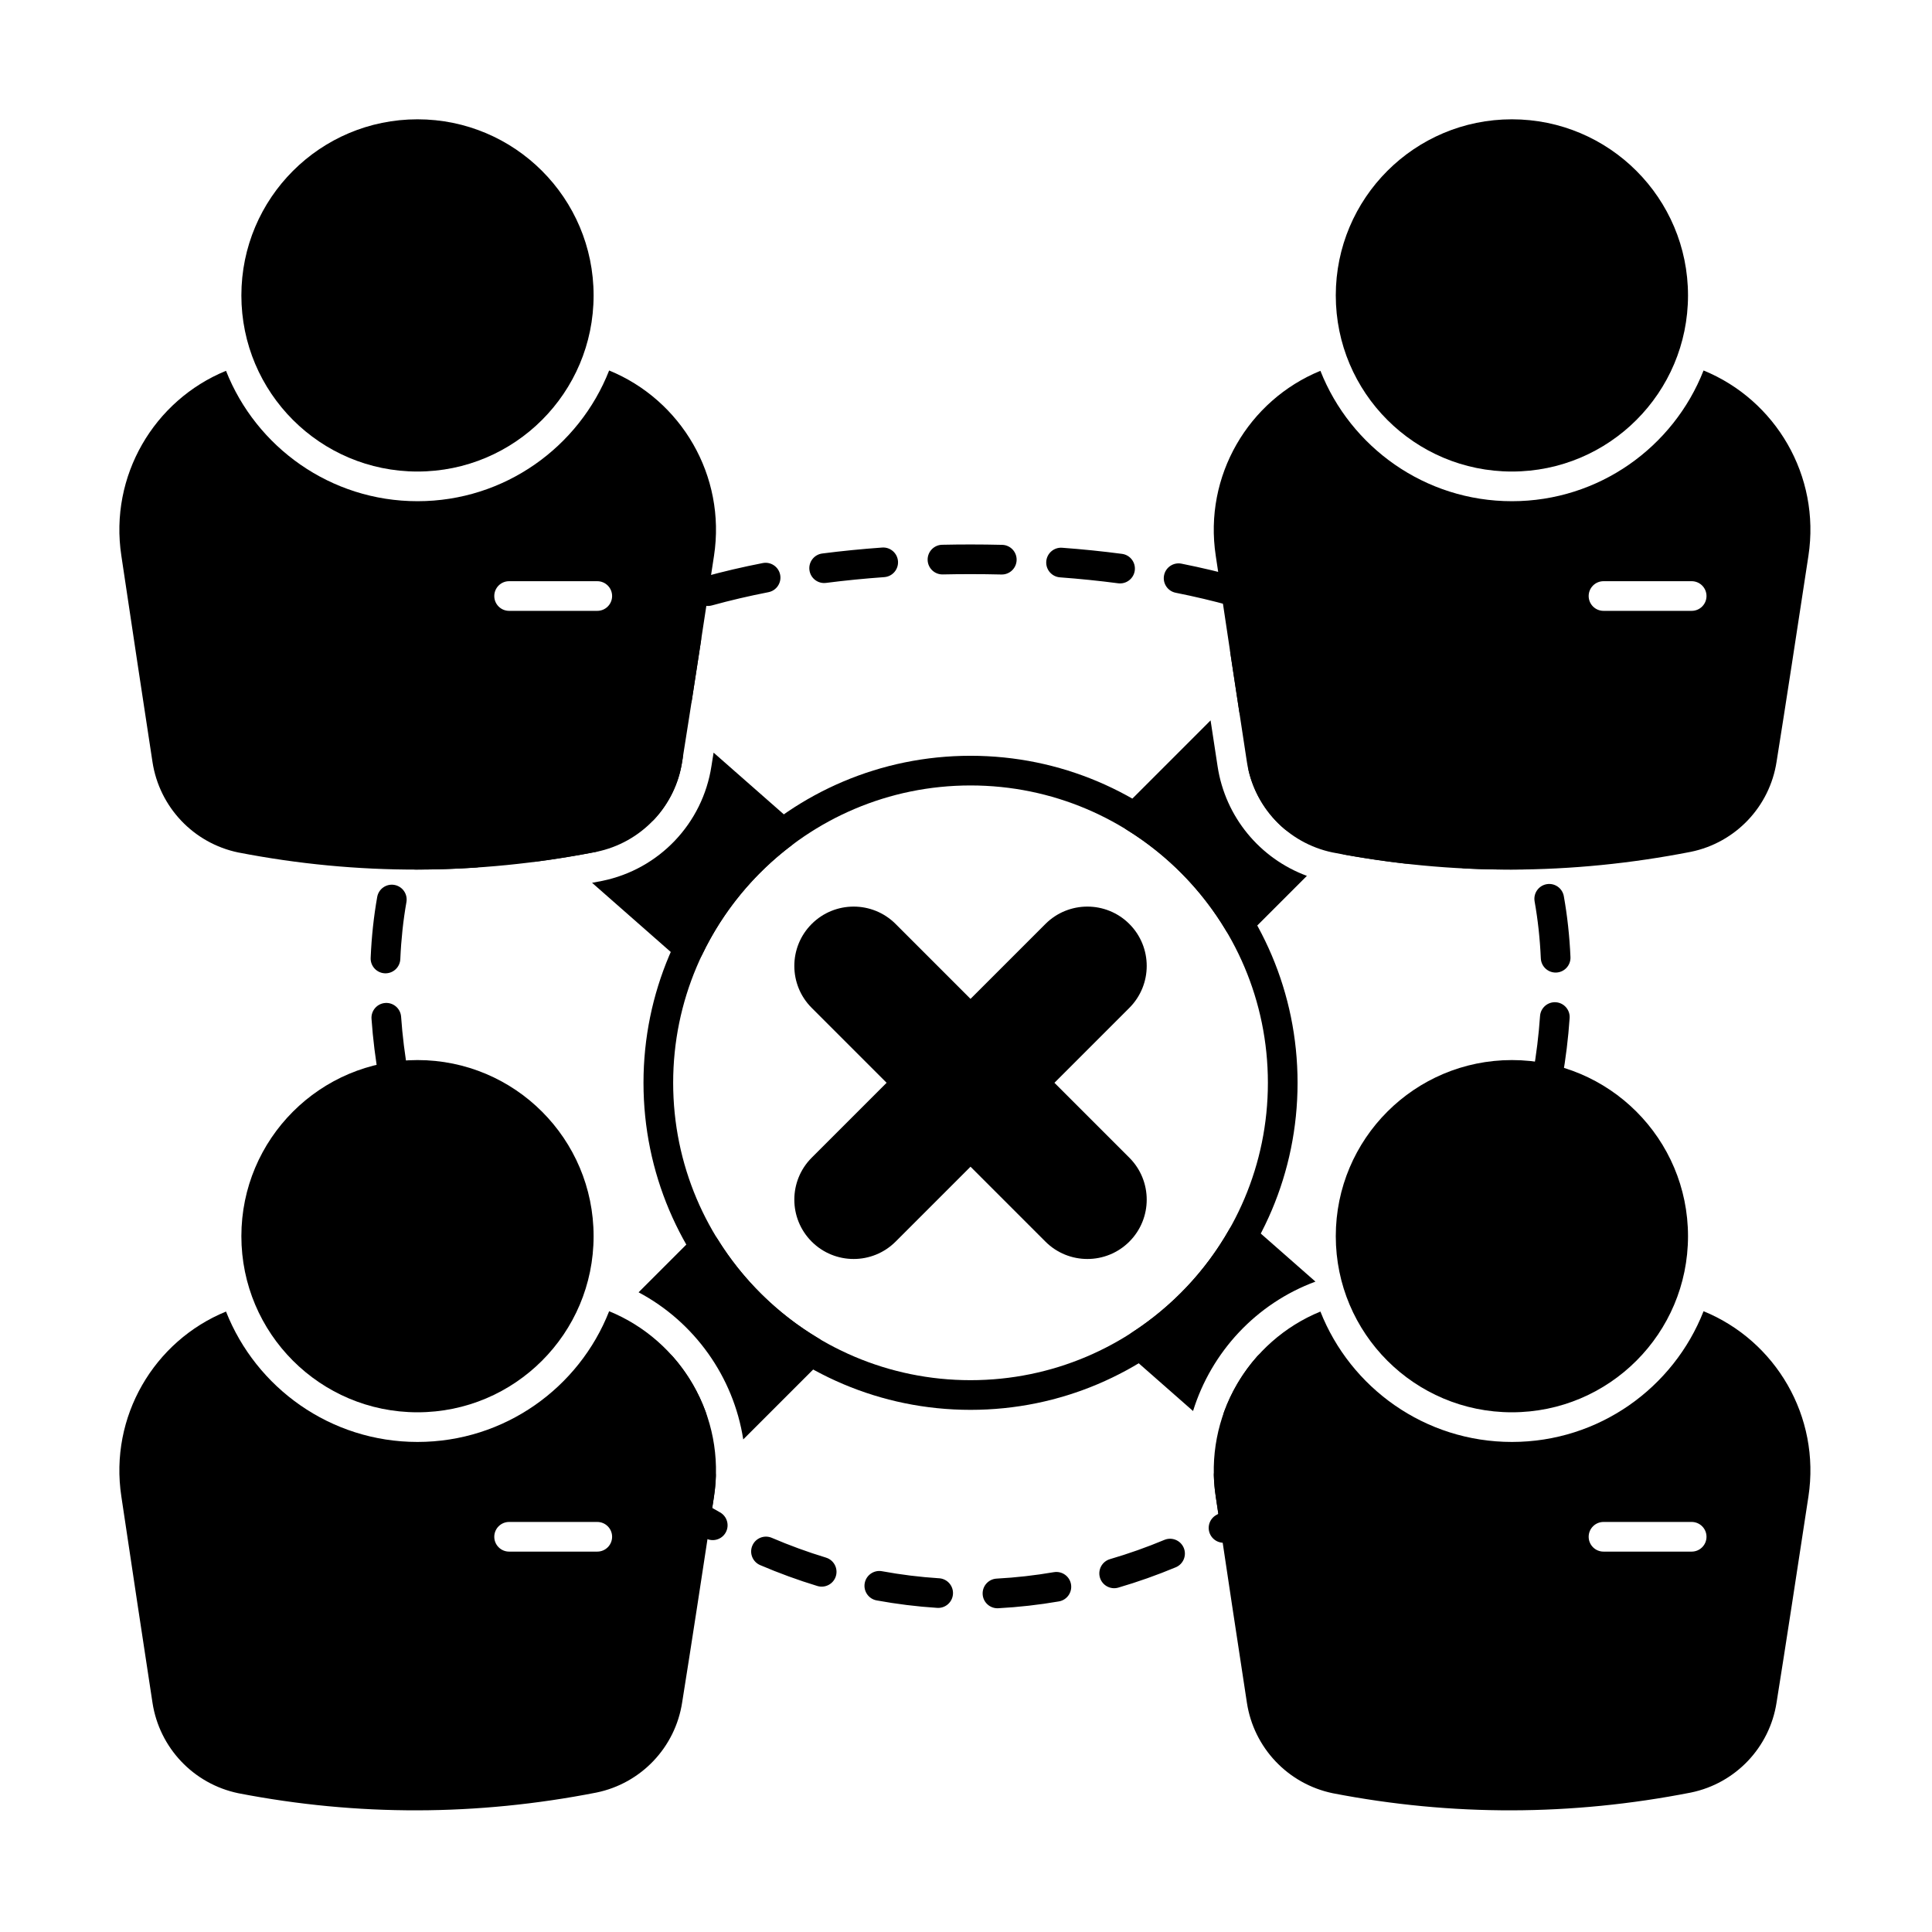
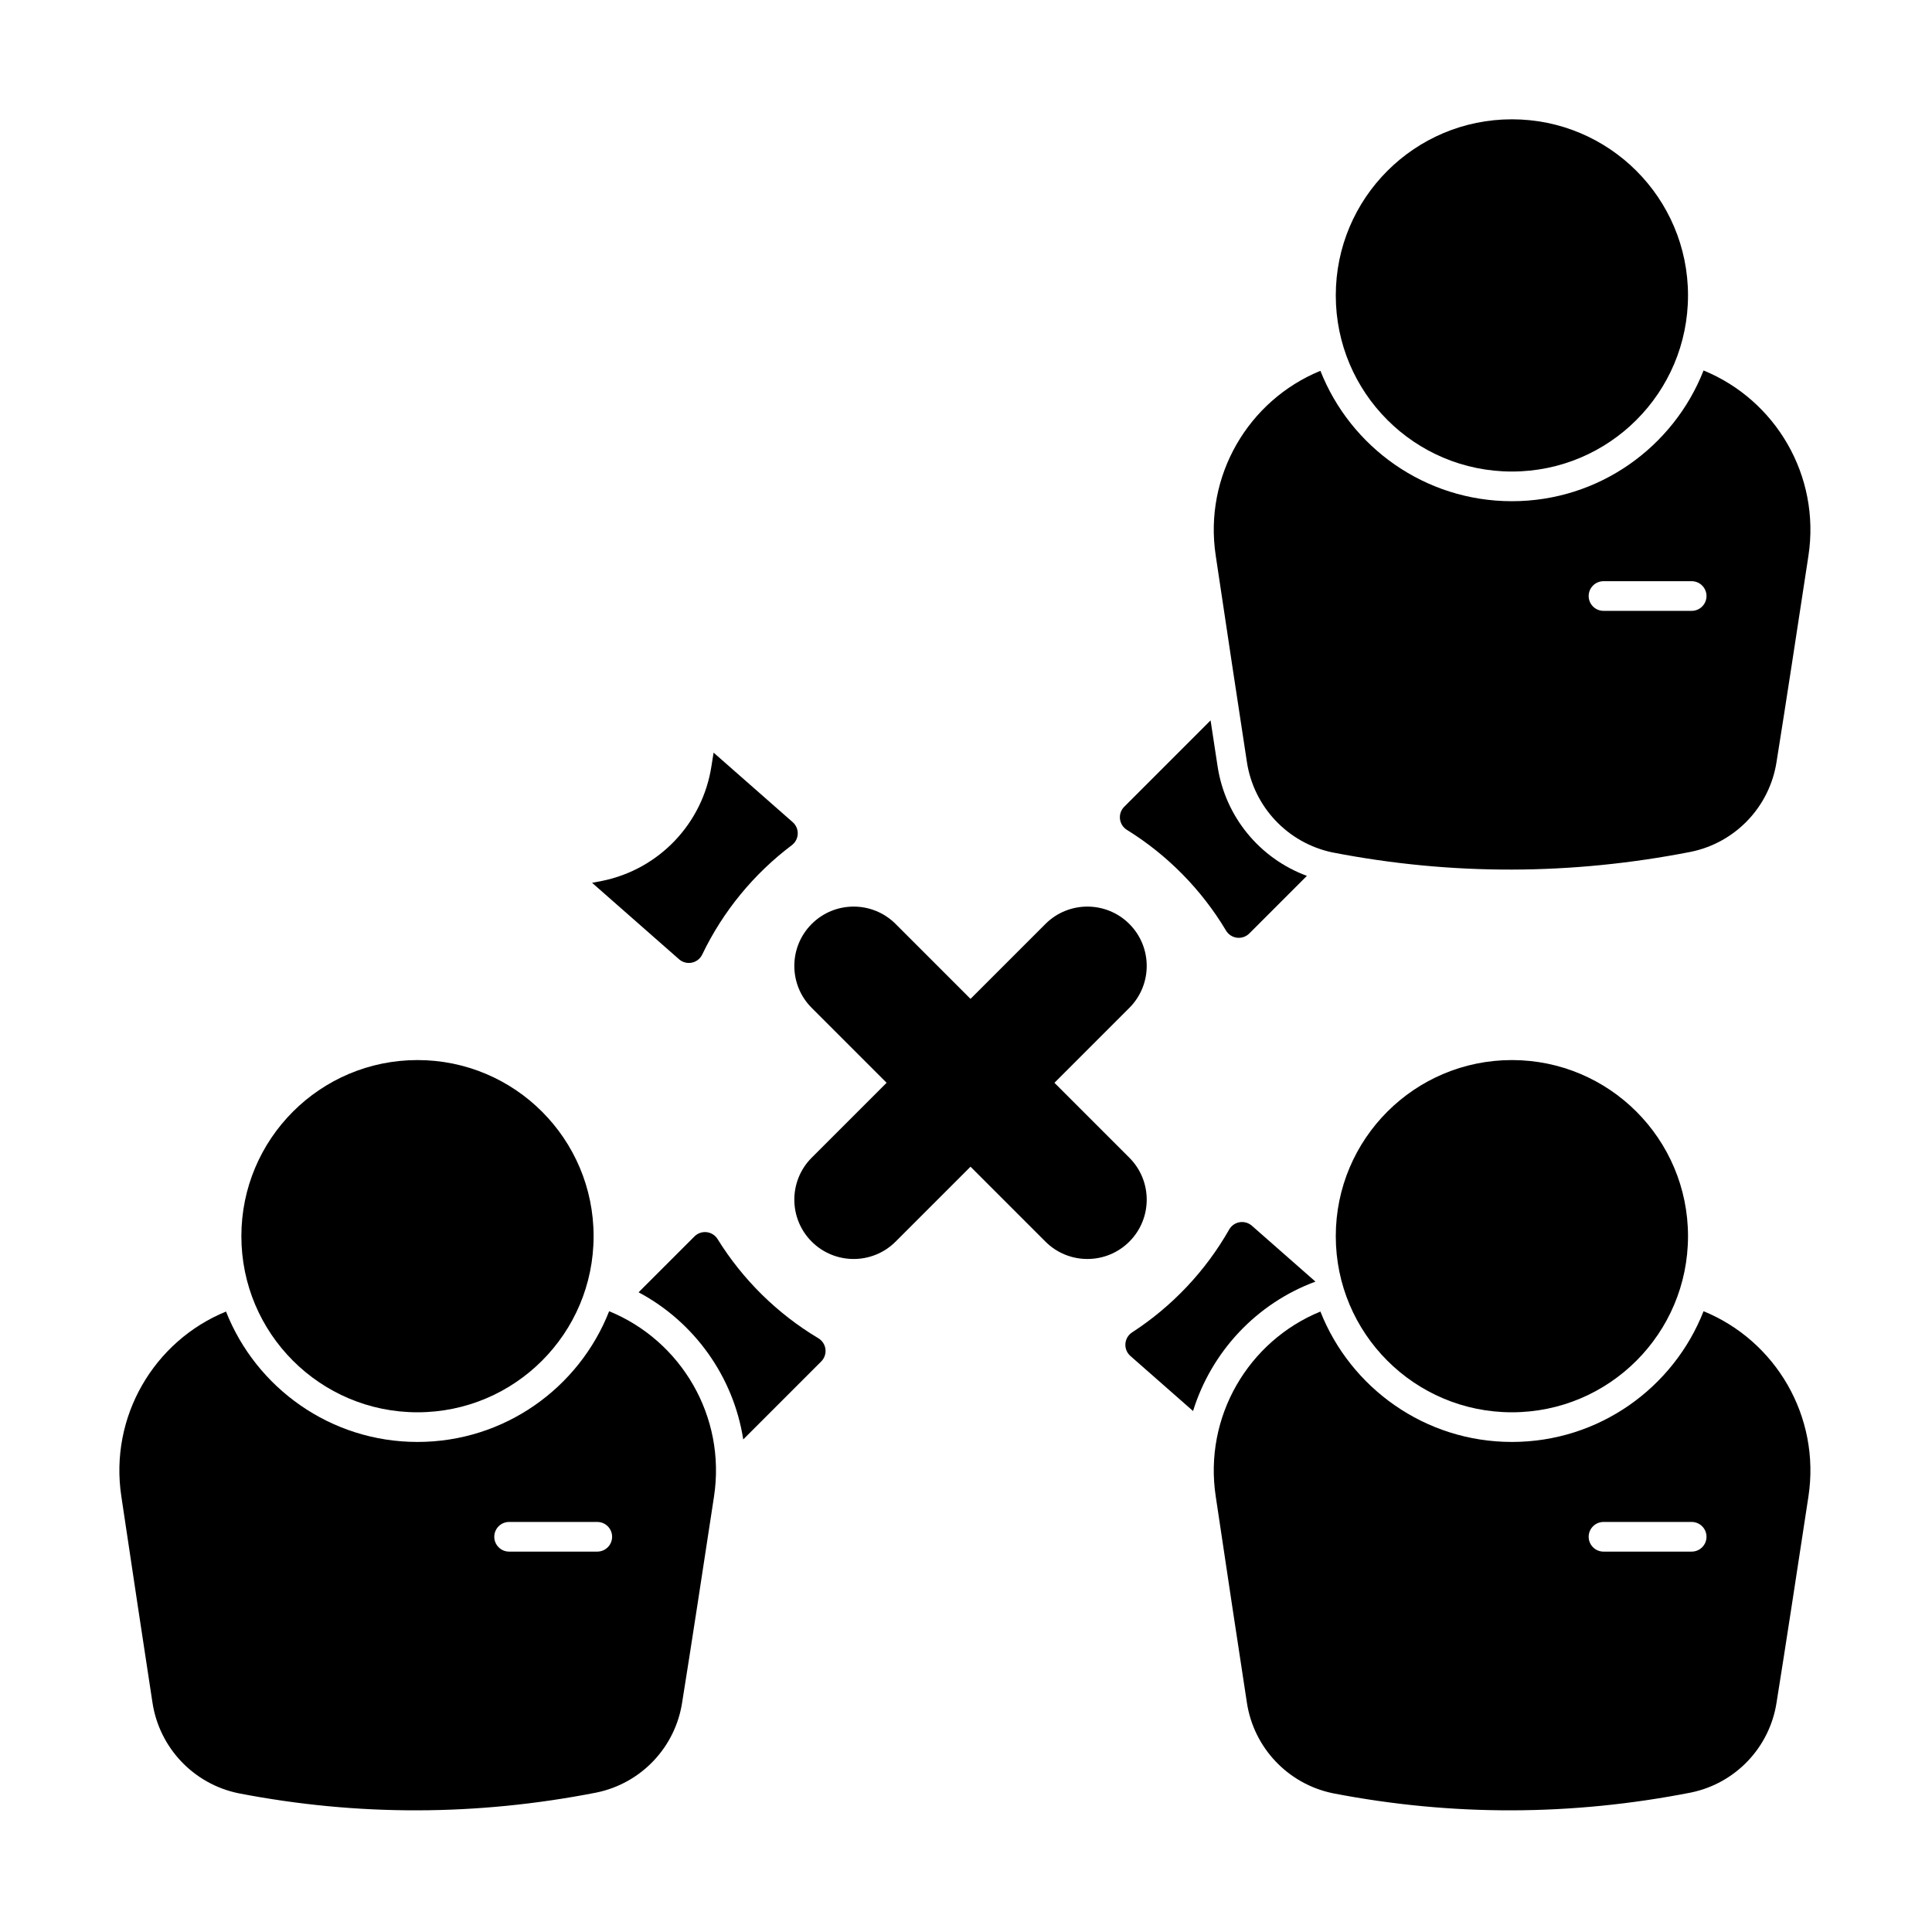
<svg xmlns="http://www.w3.org/2000/svg" fill="#000000" width="800px" height="800px" version="1.1" viewBox="144 144 512 512">
  <g fill-rule="evenodd">
    <path d="m378.96 430.95-19.852 19.852c-6.137 6.137-6.137 16.102 0 22.238 6.137 6.137 16.102 6.137 22.238 0l19.852-19.852 19.852 19.852c6.137 6.137 16.102 6.137 22.238 0 6.137-6.137 6.137-16.102 0-22.238l-19.852-19.852 19.852-19.852c6.137-6.137 6.137-16.102 0-22.238s-16.102-6.137-22.238 0l-19.852 19.852-19.852-19.852c-6.137-6.137-16.098-6.137-22.238 0-6.137 6.137-6.137 16.102 0 22.238z" />
-     <path d="m301.31 222.29c0 25.773-20.895 46.672-46.672 46.672-25.773 0-46.672-20.898-46.672-46.672 0-25.777 20.898-46.672 46.672-46.672 25.777 0 46.672 20.895 46.672 46.672" />
    <path d="m591.34 222.29c0 25.773-20.898 46.672-46.672 46.672-25.777 0-46.672-20.898-46.672-46.672 0-25.777 20.895-46.672 46.672-46.672 25.773 0 46.672 20.895 46.672 46.672" />
    <path d="m301.31 471.6c0 25.777-20.895 46.672-46.672 46.672-25.773 0-46.672-20.895-46.672-46.672s20.898-46.672 46.672-46.672c25.777 0 46.672 20.895 46.672 46.672" />
    <path d="m591.34 471.6c0 25.777-20.898 46.672-46.672 46.672-25.777 0-46.672-20.895-46.672-46.672s20.895-46.672 46.672-46.672c25.773 0 46.672 20.895 46.672 46.672" />
-     <path d="m423.29 560.64c-4.977 0.855-10.035 1.434-15.16 1.707-2.168 0.113-3.832 1.969-3.715 4.137 0.113 2.168 1.969 3.832 4.133 3.715 5.434-0.289 10.797-0.898 16.074-1.809 2.137-0.367 3.574-2.402 3.207-4.539-0.367-2.137-2.402-3.574-4.543-3.207zm-30.414 1.621c-5.117-0.328-10.168-0.957-15.141-1.871-2.133-0.391-4.184 1.027-4.574 3.16-0.391 2.133 1.023 4.184 3.16 4.574 5.269 0.965 10.625 1.633 16.051 1.98 2.164 0.141 4.035-1.504 4.176-3.672 0.141-2.168-1.504-4.035-3.672-4.176zm59.695-10.172c-4.699 1.957-9.508 3.664-14.41 5.098-2.082 0.609-3.277 2.793-2.672 4.879 0.609 2.082 2.797 3.277 4.879 2.668 5.18-1.516 10.258-3.316 15.223-5.387 2.004-0.836 2.949-3.137 2.117-5.141-0.836-2.004-3.137-2.953-5.141-2.117zm-89.672 4.695c-4.887-1.484-9.68-3.238-14.359-5.242-1.996-0.855-4.309 0.07-5.16 2.066-0.855 1.996 0.07 4.305 2.066 5.16 4.945 2.117 10.004 3.969 15.168 5.539 2.074 0.629 4.273-0.543 4.902-2.617 0.629-2.074-0.543-4.273-2.617-4.902zm102.78-21.66c0.059 1.809 0.223 3.633 0.504 5.461 0.223 1.504 0.449 3.047 0.684 4.606-0.168 0.094-0.332 0.184-0.5 0.277-1.906 1.039-2.609 3.43-1.566 5.332 1.039 1.906 3.43 2.609 5.332 1.566 1-0.547 1.992-1.102 2.981-1.668 1.402-0.805 2.172-2.391 1.93-3.992l-1.086-7.309c-0.23-1.52-0.371-3.031-0.418-4.527-0.07-2.168-1.887-3.871-4.055-3.805-2.168 0.07-3.871 1.887-3.805 4.055zm-130.88 9.66c-0.688-0.387-1.375-0.773-2.055-1.168l0.461-3.027c0.273-1.781 0.438-3.559 0.5-5.316 0.078-2.168-1.621-3.992-3.789-4.066s-3.992 1.621-4.066 3.789c-0.051 1.457-0.188 2.93-0.414 4.406l-0.863 5.652c-0.238 1.574 0.496 3.141 1.859 3.961 1.5 0.902 3.012 1.781 4.539 2.633 1.895 1.059 4.293 0.379 5.348-1.516 1.059-1.895 0.379-4.289-1.516-5.348zm-3.723-26.422c-1.945-5.43-4.898-10.43-8.672-14.738-1.43-1.633-3.914-1.797-5.547-0.367-1.633 1.43-1.797 3.914-0.367 5.547 3.125 3.566 5.57 7.711 7.18 12.207 0.73 2.043 2.984 3.109 5.027 2.379s3.109-2.984 2.379-5.027zm146.03-14.84c-3.797 4.289-6.773 9.281-8.738 14.699-0.738 2.039 0.316 4.297 2.356 5.035 2.039 0.738 4.297-0.316 5.035-2.356 1.625-4.488 4.09-8.621 7.234-12.176 1.438-1.625 1.285-4.109-0.34-5.547s-4.113-1.285-5.547 0.34zm-224.93-74.891c-0.891-5.043-1.523-10.113-1.879-15.188-0.152-2.164-2.031-3.797-4.195-3.644-2.164 0.152-3.797 2.031-3.648 4.195 0.375 5.352 1.043 10.695 1.98 16.012 0.379 2.137 2.422 3.562 4.559 3.184s3.562-2.422 3.184-4.559zm299.95-15.375c-0.348 5.074-0.973 10.145-1.859 15.191-0.375 2.137 1.055 4.176 3.191 4.555 2.137 0.375 4.176-1.055 4.551-3.191 0.938-5.316 1.594-10.66 1.961-16.012 0.148-2.164-1.488-4.043-3.652-4.191-2.164-0.148-4.043 1.488-4.191 3.652zm-302.04-15.082c0.227-5.266 0.773-10.297 1.621-15.105 0.379-2.137-1.051-4.176-3.188-4.555-2.137-0.379-4.176 1.051-4.555 3.184-0.91 5.137-1.496 10.516-1.734 16.141-0.094 2.168 1.59 4.004 3.758 4.098 2.168 0.094 4.004-1.59 4.098-3.758zm300.6-15.293c0.859 4.809 1.414 9.844 1.648 15.102 0.098 2.168 1.938 3.848 4.102 3.754 2.168-0.098 3.848-1.934 3.754-4.102-0.25-5.621-0.844-11-1.762-16.137-0.383-2.137-2.426-3.559-4.562-3.176-2.137 0.383-3.559 2.426-3.176 4.562zm-18.438-8.734c5.328 0.262 10.652 0.344 15.977 0.254 2.172-0.039 3.898-1.828 3.863-4-0.039-2.168-1.828-3.898-3.996-3.863-5.152 0.09-10.309 0.008-15.461-0.242-2.168-0.105-4.012 1.566-4.121 3.734-0.105 2.168 1.566 4.012 3.734 4.117zm-278.09 0.289c5.324 0 10.645-0.176 15.969-0.527 2.168-0.145 3.809-2.016 3.664-4.18-0.141-2.164-2.016-3.805-4.18-3.664-5.152 0.34-10.305 0.508-15.457 0.512-2.172 0-3.93 1.766-3.93 3.934 0 2.172 1.762 3.93 3.934 3.93zm246.36-3.91c5.269 0.945 10.535 1.723 15.805 2.324 2.156 0.246 4.106-1.301 4.352-3.457s-1.305-4.106-3.457-4.352c-5.102-0.586-10.203-1.336-15.309-2.254-2.133-0.383-4.18 1.039-4.566 3.172-0.383 2.137 1.039 4.18 3.172 4.566zm-214.5 1.82c5.254-0.688 10.508-1.543 15.758-2.562 2.129-0.414 3.519-2.481 3.106-4.609-0.414-2.129-2.481-3.523-4.609-3.109-5.09 0.992-10.184 1.82-15.273 2.488-2.152 0.277-3.672 2.254-3.391 4.406 0.281 2.152 2.254 3.672 4.406 3.391zm188.93-23.895c1.477 6.031 4.828 11.324 9.426 15.215 1.656 1.398 4.141 1.191 5.539-0.465 1.402-1.656 1.195-4.137-0.461-5.539-3.348-2.832-5.793-6.688-6.867-11.078-0.516-2.109-2.644-3.398-4.754-2.883-2.109 0.516-3.398 2.644-2.883 4.754zm-157.52 12.629c3.84-4.141 6.465-9.41 7.356-15.254 0.043-0.258 0.09-0.547 0.137-0.84 0.344-2.141-1.117-4.16-3.262-4.504-2.141-0.34-4.16 1.117-4.504 3.262l-0.145 0.898c-0.648 4.25-2.559 8.078-5.348 11.09-1.473 1.594-1.379 4.082 0.211 5.555 1.59 1.477 4.082 1.383 5.555-0.211zm152.63-44.047c0.812 5.371 1.609 10.629 2.359 15.551 0.328 2.144 2.336 3.621 4.481 3.293 2.144-0.328 3.621-2.332 3.293-4.477-0.75-4.918-1.547-10.176-2.359-15.543-0.324-2.144-2.332-3.621-4.477-3.297-2.144 0.324-3.621 2.328-3.297 4.473zm-142.69 12.406c0.773-4.973 1.582-10.227 2.398-15.547 0.328-2.144-1.145-4.152-3.289-4.481-2.144-0.332-4.152 1.145-4.484 3.289-0.816 5.316-1.625 10.566-2.394 15.531-0.336 2.144 1.137 4.156 3.281 4.488 2.144 0.336 4.156-1.137 4.488-3.281zm142.79-24.891c0.625 0.25 1.324 0.344 2.035 0.238 2.144-0.324 3.625-2.324 3.305-4.469 0-0.008 0-0.02-0.004-0.027-0.227-1.531-1.336-2.785-2.828-3.203-5.035-1.41-10.23-2.644-15.559-3.707-2.129-0.426-4.199 0.957-4.621 3.086s0.961 4.199 3.086 4.621c4.992 0.996 9.859 2.144 14.586 3.457zm-137.53-0.094c4.859-1.34 9.871-2.512 15.016-3.516 2.129-0.418 3.519-2.484 3.106-4.613-0.414-2.129-2.481-3.519-4.613-3.106-5.344 1.043-10.547 2.258-15.598 3.652-2.094 0.578-3.32 2.742-2.746 4.836 0.578 2.09 2.742 3.32 4.836 2.742zm92.27-7.449c5.231 0.387 10.375 0.91 15.418 1.574 2.152 0.281 4.125-1.234 4.41-3.387 0.281-2.152-1.23-4.125-3.383-4.41-5.188-0.684-10.48-1.223-15.863-1.621-2.164-0.16-4.051 1.465-4.211 3.629-0.16 2.164 1.465 4.051 3.629 4.211zm-61.988 1.473c5.047-0.648 10.191-1.156 15.426-1.531 2.164-0.156 3.793-2.035 3.641-4.199-0.156-2.164-2.039-3.797-4.203-3.641-5.383 0.387-10.676 0.91-15.867 1.578-2.152 0.277-3.676 2.246-3.398 4.398 0.277 2.152 2.25 3.676 4.398 3.394zm30.938-2.246c2.445-0.055 4.902-0.078 7.379-0.078 2.738 0 5.461 0.031 8.164 0.098 2.172 0.055 3.973-1.668 4.023-3.836 0.055-2.172-1.668-3.973-3.836-4.023-2.766-0.066-5.551-0.102-8.352-0.102-2.531 0-5.047 0.027-7.551 0.082-2.168 0.047-3.891 1.844-3.844 4.016 0.047 2.168 1.844 3.894 4.016 3.844z" />
-     <path d="m401.2 344.29c-47.832 0-86.668 38.836-86.668 86.668s38.836 86.668 86.668 86.668 86.668-38.832 86.668-86.668c0-47.832-38.832-86.668-86.668-86.668zm0 7.863c43.492 0 78.805 35.309 78.805 78.805 0 43.492-35.312 78.805-78.805 78.805s-78.805-35.312-78.805-78.805 35.309-78.805 78.805-78.805z" />
    <path d="m595.46 491.49c-7.957 20.273-27.707 34.641-50.785 34.641-23.047 0-42.773-14.328-50.754-34.555-19.062 7.797-30.965 27.852-27.734 49.016 2.742 18.516 6.039 40.125 8.254 54.645 1.82 11.957 10.883 21.52 22.727 23.984 0.016 0.004 0.035 0.008 0.055 0.012 31.629 6.121 63.238 6.008 94.844-0.18 0.012 0 0.023-0.004 0.035-0.008 11.828-2.426 20.891-11.965 22.711-23.898 2.324-14.477 5.617-36.055 8.438-54.551 3.234-21.203-8.688-41.293-27.781-49.105zm-26.512 63.703h23.363c2.172 0 3.93-1.762 3.93-3.93 0-2.172-1.762-3.93-3.93-3.93h-23.363c-2.172 0-3.934 1.762-3.934 3.93 0 2.172 1.762 3.93 3.934 3.93z" />
-     <path d="m305.43 491.49c-7.957 20.273-27.707 34.641-50.785 34.641-23.047 0-42.773-14.328-50.75-34.555-19.062 7.797-30.965 27.852-27.734 49.016 2.742 18.516 6.039 40.125 8.25 54.645 1.824 11.957 10.887 21.52 22.727 23.984 0.02 0.004 0.035 0.008 0.055 0.012 31.629 6.121 63.238 6.008 94.84-0.18 0.012 0 0.023-0.004 0.035-0.008 11.824-2.426 20.891-11.965 22.711-23.898 2.328-14.477 5.617-36.055 8.441-54.551 3.234-21.203-8.688-41.293-27.785-49.105zm-26.512 63.703h23.367c2.172 0 3.93-1.762 3.93-3.93 0-2.172-1.762-3.93-3.93-3.93h-23.367c-2.172 0-3.93 1.762-3.93 3.93 0 2.172 1.762 3.93 3.93 3.93z" />
+     <path d="m305.43 491.49c-7.957 20.273-27.707 34.641-50.785 34.641-23.047 0-42.773-14.328-50.75-34.555-19.062 7.797-30.965 27.852-27.734 49.016 2.742 18.516 6.039 40.125 8.25 54.645 1.824 11.957 10.887 21.52 22.727 23.984 0.02 0.004 0.035 0.008 0.055 0.012 31.629 6.121 63.238 6.008 94.84-0.18 0.012 0 0.023-0.004 0.035-0.008 11.824-2.426 20.891-11.965 22.711-23.898 2.328-14.477 5.617-36.055 8.441-54.551 3.234-21.203-8.688-41.293-27.785-49.105zm-26.512 63.703h23.367c2.172 0 3.93-1.762 3.93-3.93 0-2.172-1.762-3.93-3.93-3.93h-23.367c-2.172 0-3.93 1.762-3.93 3.93 0 2.172 1.762 3.93 3.93 3.93" />
    <path d="m595.46 242.18c-7.957 20.273-27.707 34.645-50.785 34.645-23.047 0-42.773-14.328-50.754-34.555-19.062 7.801-30.965 27.852-27.734 49.016 2.742 18.516 6.039 40.125 8.254 54.645 1.82 11.957 10.883 21.52 22.727 23.984 0.016 0.004 0.035 0.008 0.055 0.008 31.629 6.125 63.238 6.008 94.844-0.176 0.012-0.004 0.023-0.004 0.035-0.008 11.828-2.426 20.891-11.965 22.711-23.898 2.324-14.477 5.617-36.055 8.438-54.551 3.234-21.203-8.688-41.293-27.781-49.105zm-26.512 63.703h23.363c2.172 0 3.93-1.762 3.93-3.93 0-2.172-1.762-3.93-3.93-3.93h-23.363c-2.172 0-3.934 1.762-3.934 3.93 0 2.172 1.762 3.93 3.934 3.93z" />
-     <path d="m305.43 242.18c-7.957 20.273-27.707 34.645-50.785 34.645-23.047 0-42.773-14.328-50.75-34.555-19.062 7.801-30.965 27.852-27.734 49.016 2.742 18.516 6.039 40.125 8.25 54.645 1.824 11.957 10.887 21.52 22.727 23.984 0.02 0.004 0.035 0.008 0.055 0.008 31.629 6.125 63.238 6.008 94.84-0.176 0.012-0.004 0.023-0.004 0.035-0.008 11.824-2.426 20.891-11.965 22.711-23.898 2.328-14.477 5.617-36.055 8.441-54.551 3.234-21.203-8.688-41.293-27.785-49.105zm-26.512 63.703h23.367c2.172 0 3.93-1.762 3.93-3.93 0-2.172-1.762-3.93-3.93-3.93h-23.367c-2.172 0-3.93 1.762-3.93 3.93 0 2.172 1.762 3.93 3.93 3.93z" />
    <path d="m313.24 486.48c14.82 7.883 25.145 22.391 27.727 38.984l20.664-20.664c0.855-0.855 1.27-2.059 1.121-3.266-0.148-1.203-0.844-2.269-1.887-2.891-10.859-6.488-20.035-15.52-26.695-26.27-0.633-1.02-1.695-1.695-2.891-1.836-1.191-0.137-2.383 0.277-3.231 1.125l-14.809 14.809zm146.93 31.457c4.836-15.594 16.684-28.473 32.438-34.297l-16.852-14.812c-0.891-0.781-2.078-1.117-3.246-0.926-1.168 0.195-2.18 0.906-2.766 1.934-6.269 11.016-15.117 20.375-25.719 27.258-1.031 0.668-1.691 1.781-1.781 3.012-0.09 1.227 0.398 2.426 1.324 3.238l16.602 14.59zm-127.06-174.48c-0.195 1.227-0.387 2.418-0.57 3.562-2.316 15.191-13.852 27.328-28.902 30.414-0.035 0.004-0.07 0.012-0.105 0.02-0.879 0.172-1.754 0.336-2.629 0.5l23.051 20.262c0.926 0.812 2.176 1.145 3.383 0.898 1.207-0.246 2.227-1.043 2.758-2.152 5.5-11.469 13.691-21.406 23.75-28.984 0.945-0.711 1.516-1.809 1.562-2.992 0.047-1.18-0.445-2.32-1.332-3.102zm131.7-8.539-22.879 22.883c-0.848 0.848-1.266 2.039-1.125 3.231 0.137 1.191 0.812 2.258 1.836 2.891 10.746 6.66 19.777 15.832 26.27 26.695 0.621 1.039 1.688 1.734 2.891 1.887 1.203 0.148 2.406-0.266 3.266-1.121l15.273-15.273c-12.445-4.582-21.625-15.609-23.664-29-0.559-3.668-1.188-7.785-1.859-12.191z" />
  </g>
</svg>